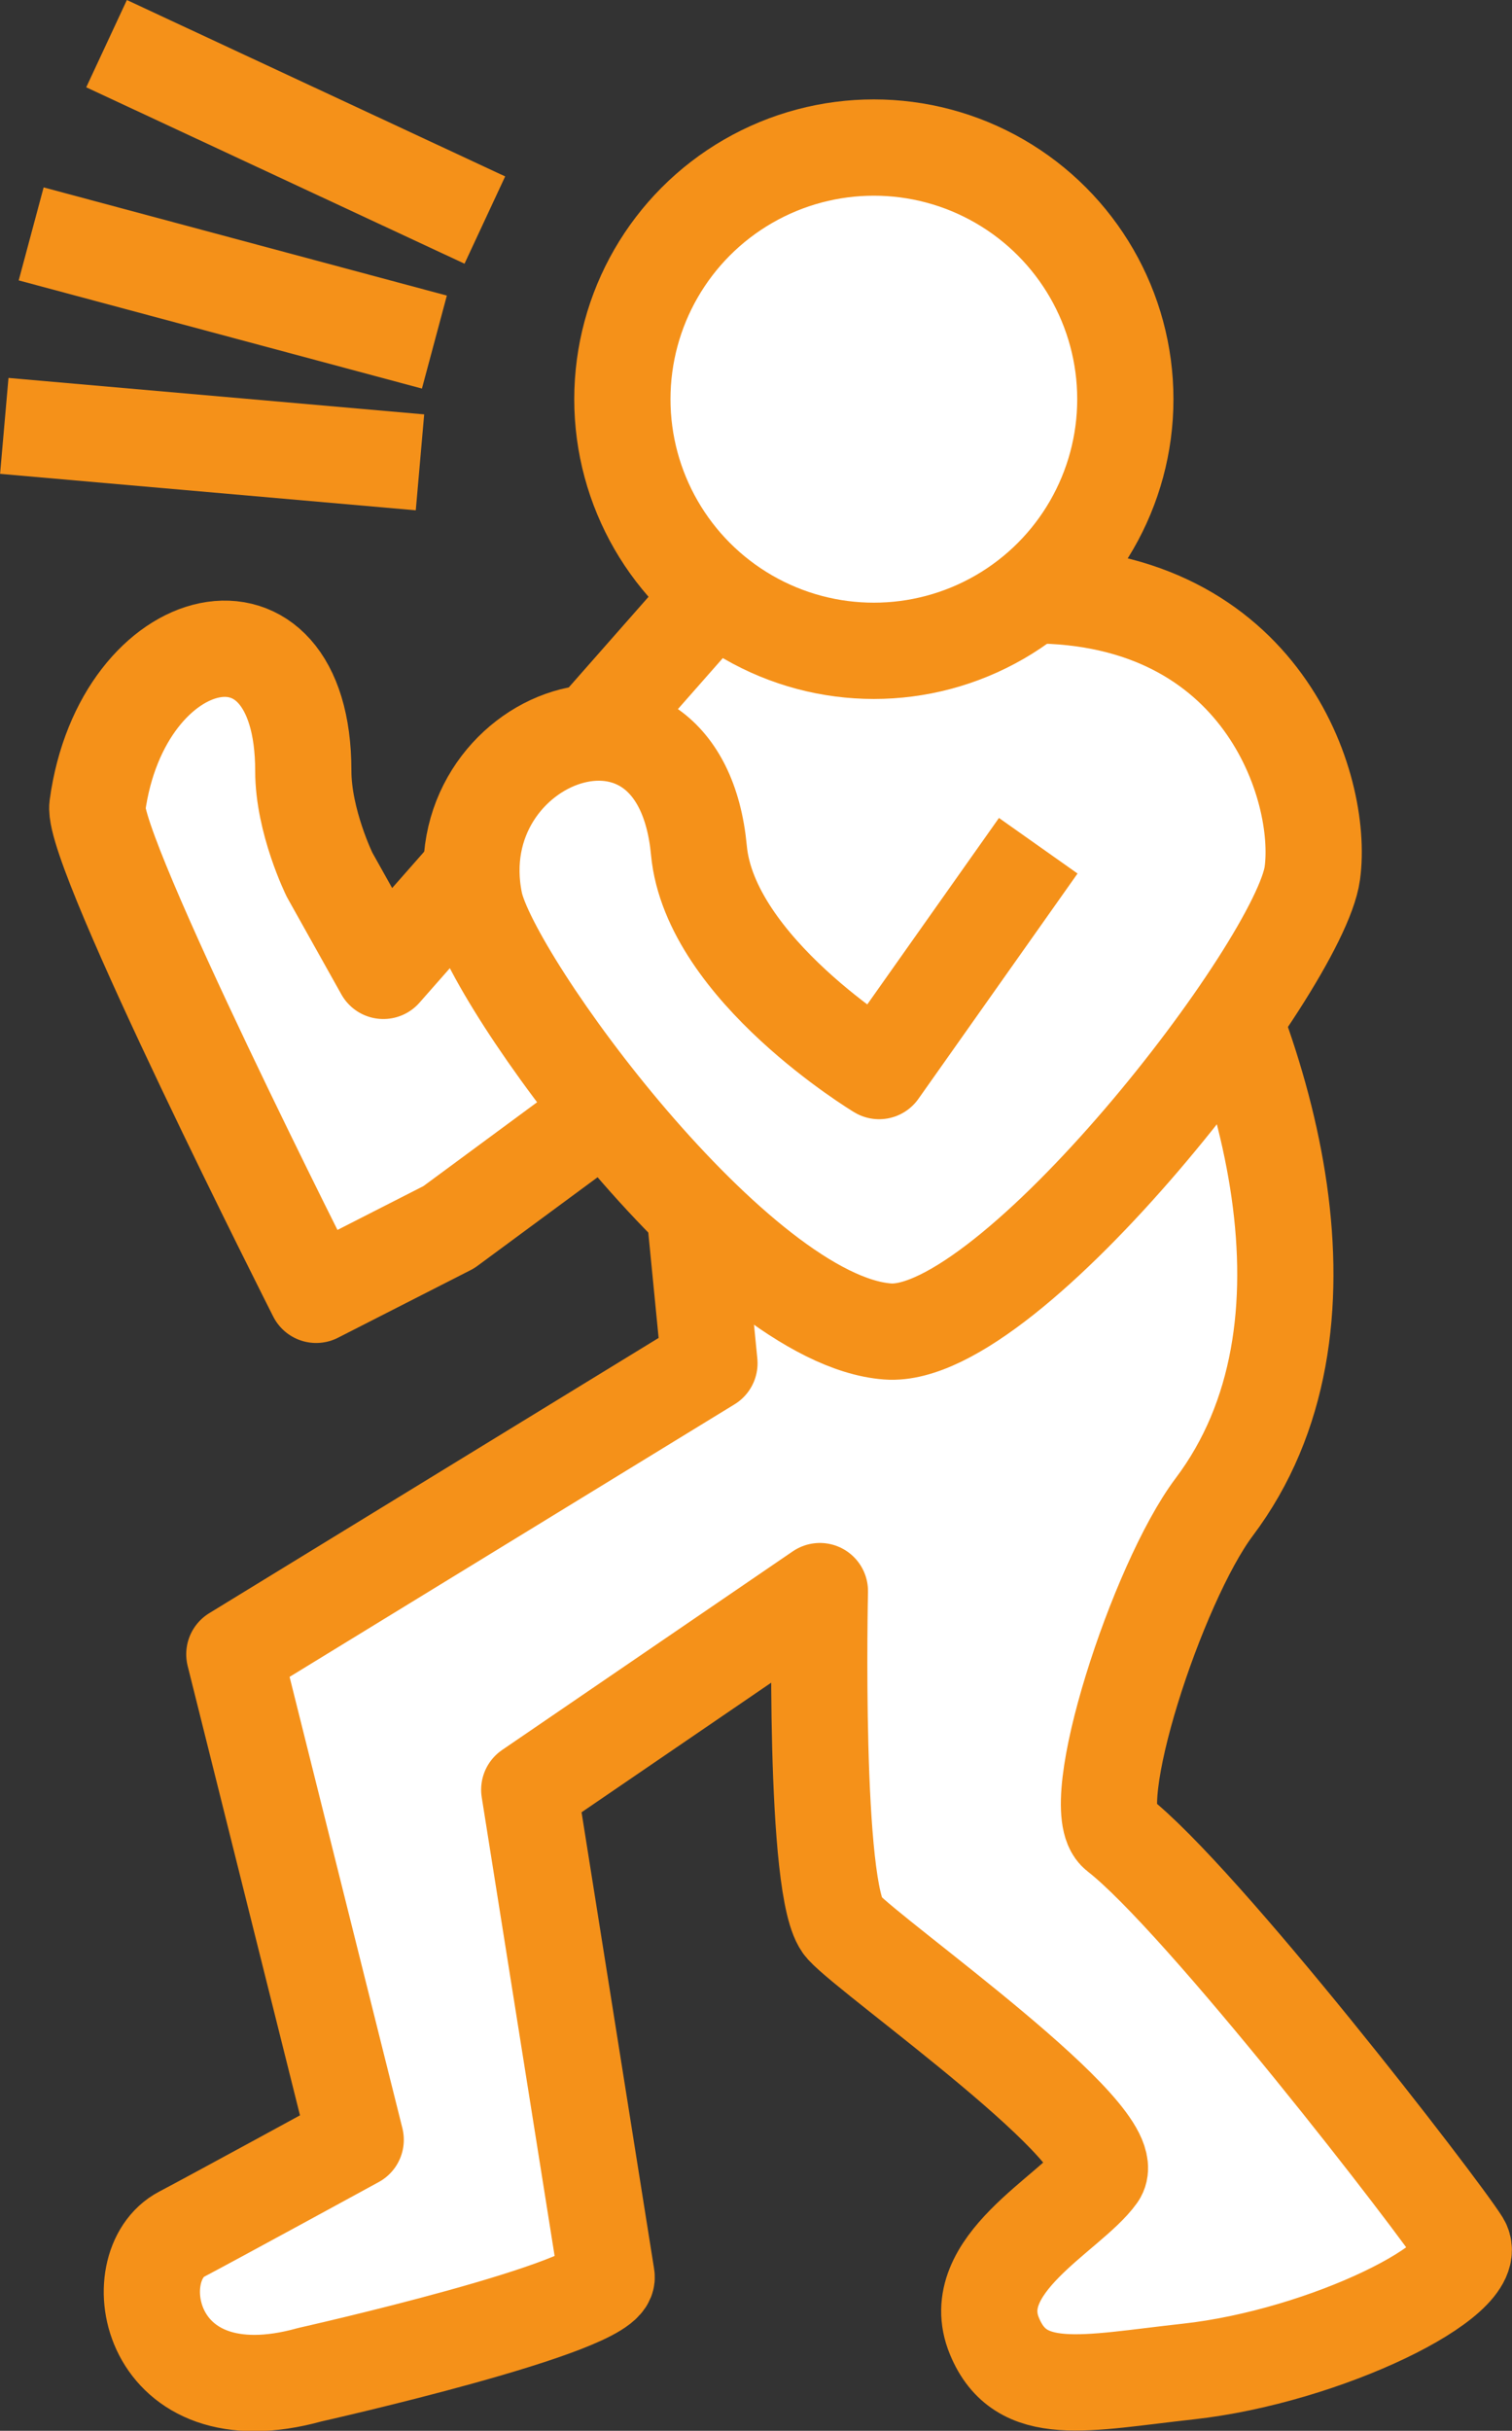
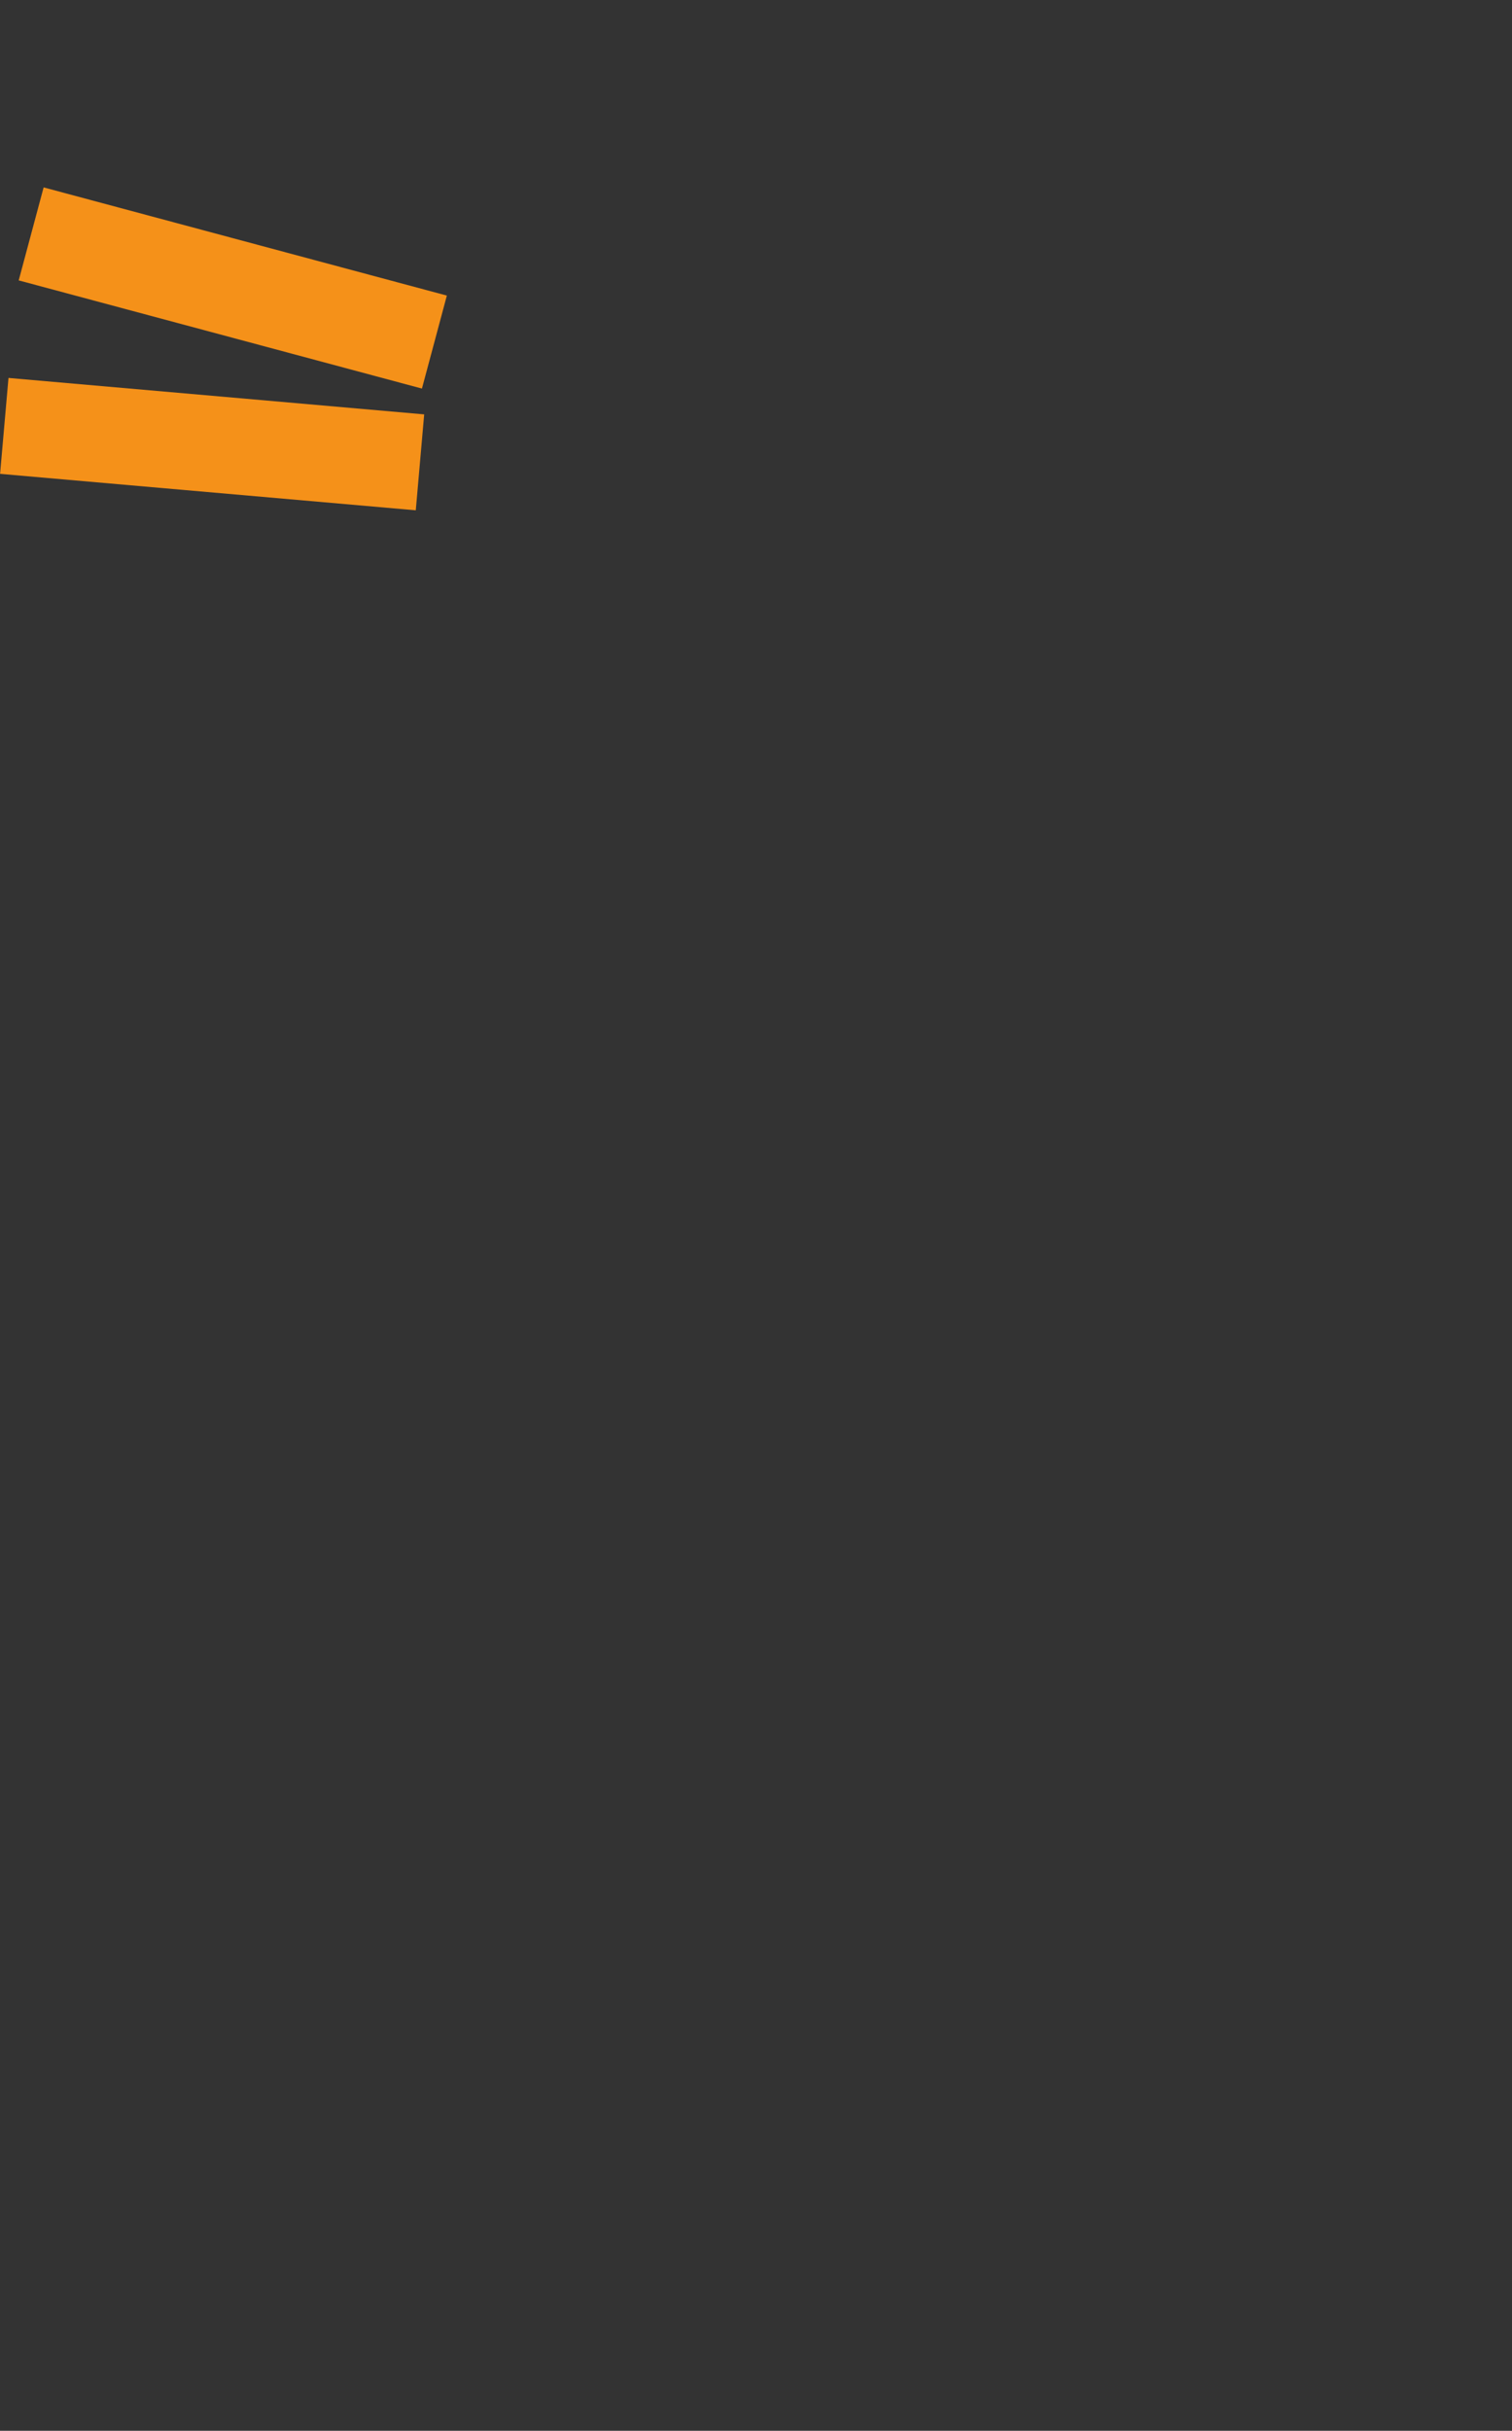
<svg xmlns="http://www.w3.org/2000/svg" id="_レイヤー_2" viewBox="0 0 77.62 124.71">
  <rect x="0" y="0" width="77.62" height="124.71" fill="#333333" stroke="none" />
  <defs>
    <style>.cls-1{fill:#fff;stroke:#f59119;stroke-linejoin:round;stroke-width:4.94px;}</style>
  </defs>
  <g id="W">
    <line class="cls-1" x1="21.56" y1="23.72" x2=".22" y2="21.85" />
    <line class="cls-1" x1="22.3" y1="17.55" x2="1.6" y2="12" />
-     <line class="cls-1" x1="24.89" y1="11.29" x2="5.47" y2="2.24" />
-     <path class="cls-1" d="M54.22,31.08c-4.02-.45-17.02-1.16-17.02-1.16l-17.52,19.89-2.76-4.93s-1.35-2.74-1.35-5.33c0-9.67-9.31-7.43-10.57,1.81-.31,2.29,11.23,25.07,11.23,25.07l6.81-3.47,11.84-8.73,1.54,15.71-24.39,14.93,6.23,24.91s-7.42,4.05-8.93,4.84c-3.09,1.61-1.81,9.55,6.58,7.21,0,0,15.52-3.48,15.23-5.04l-3.97-24.97,14.92-10.19s-.35,15.53,1.21,17.23c1.56,1.7,14.47,10.74,13.06,12.73-1.42,1.99-6.82,4.61-5.31,8.26,1.35,3.27,4.64,2.4,9.94,1.82,7.03-.77,15.18-4.77,14.05-6.61-1.14-1.84-13.39-17.68-17.68-20.99-1.71-1.32,2.04-12.85,4.97-16.75,6.93-9.2,2.81-23.21-2.5-32.49" />
-     <path class="cls-1" d="M53.3,43.39l-8.17,11.56s-8.68-5.23-9.25-11.32c-.98-10.47-13.25-5.87-11.51,2.66.82,4.02,13.48,21.45,21.2,22.02,6.3.47,21.15-18.78,21.8-23.51.6-4.41-2.59-14.26-14.41-14.26" />
-     <circle class="cls-1" cx="44.86" cy="20.48" r="12.91" />
  </g>
</svg>